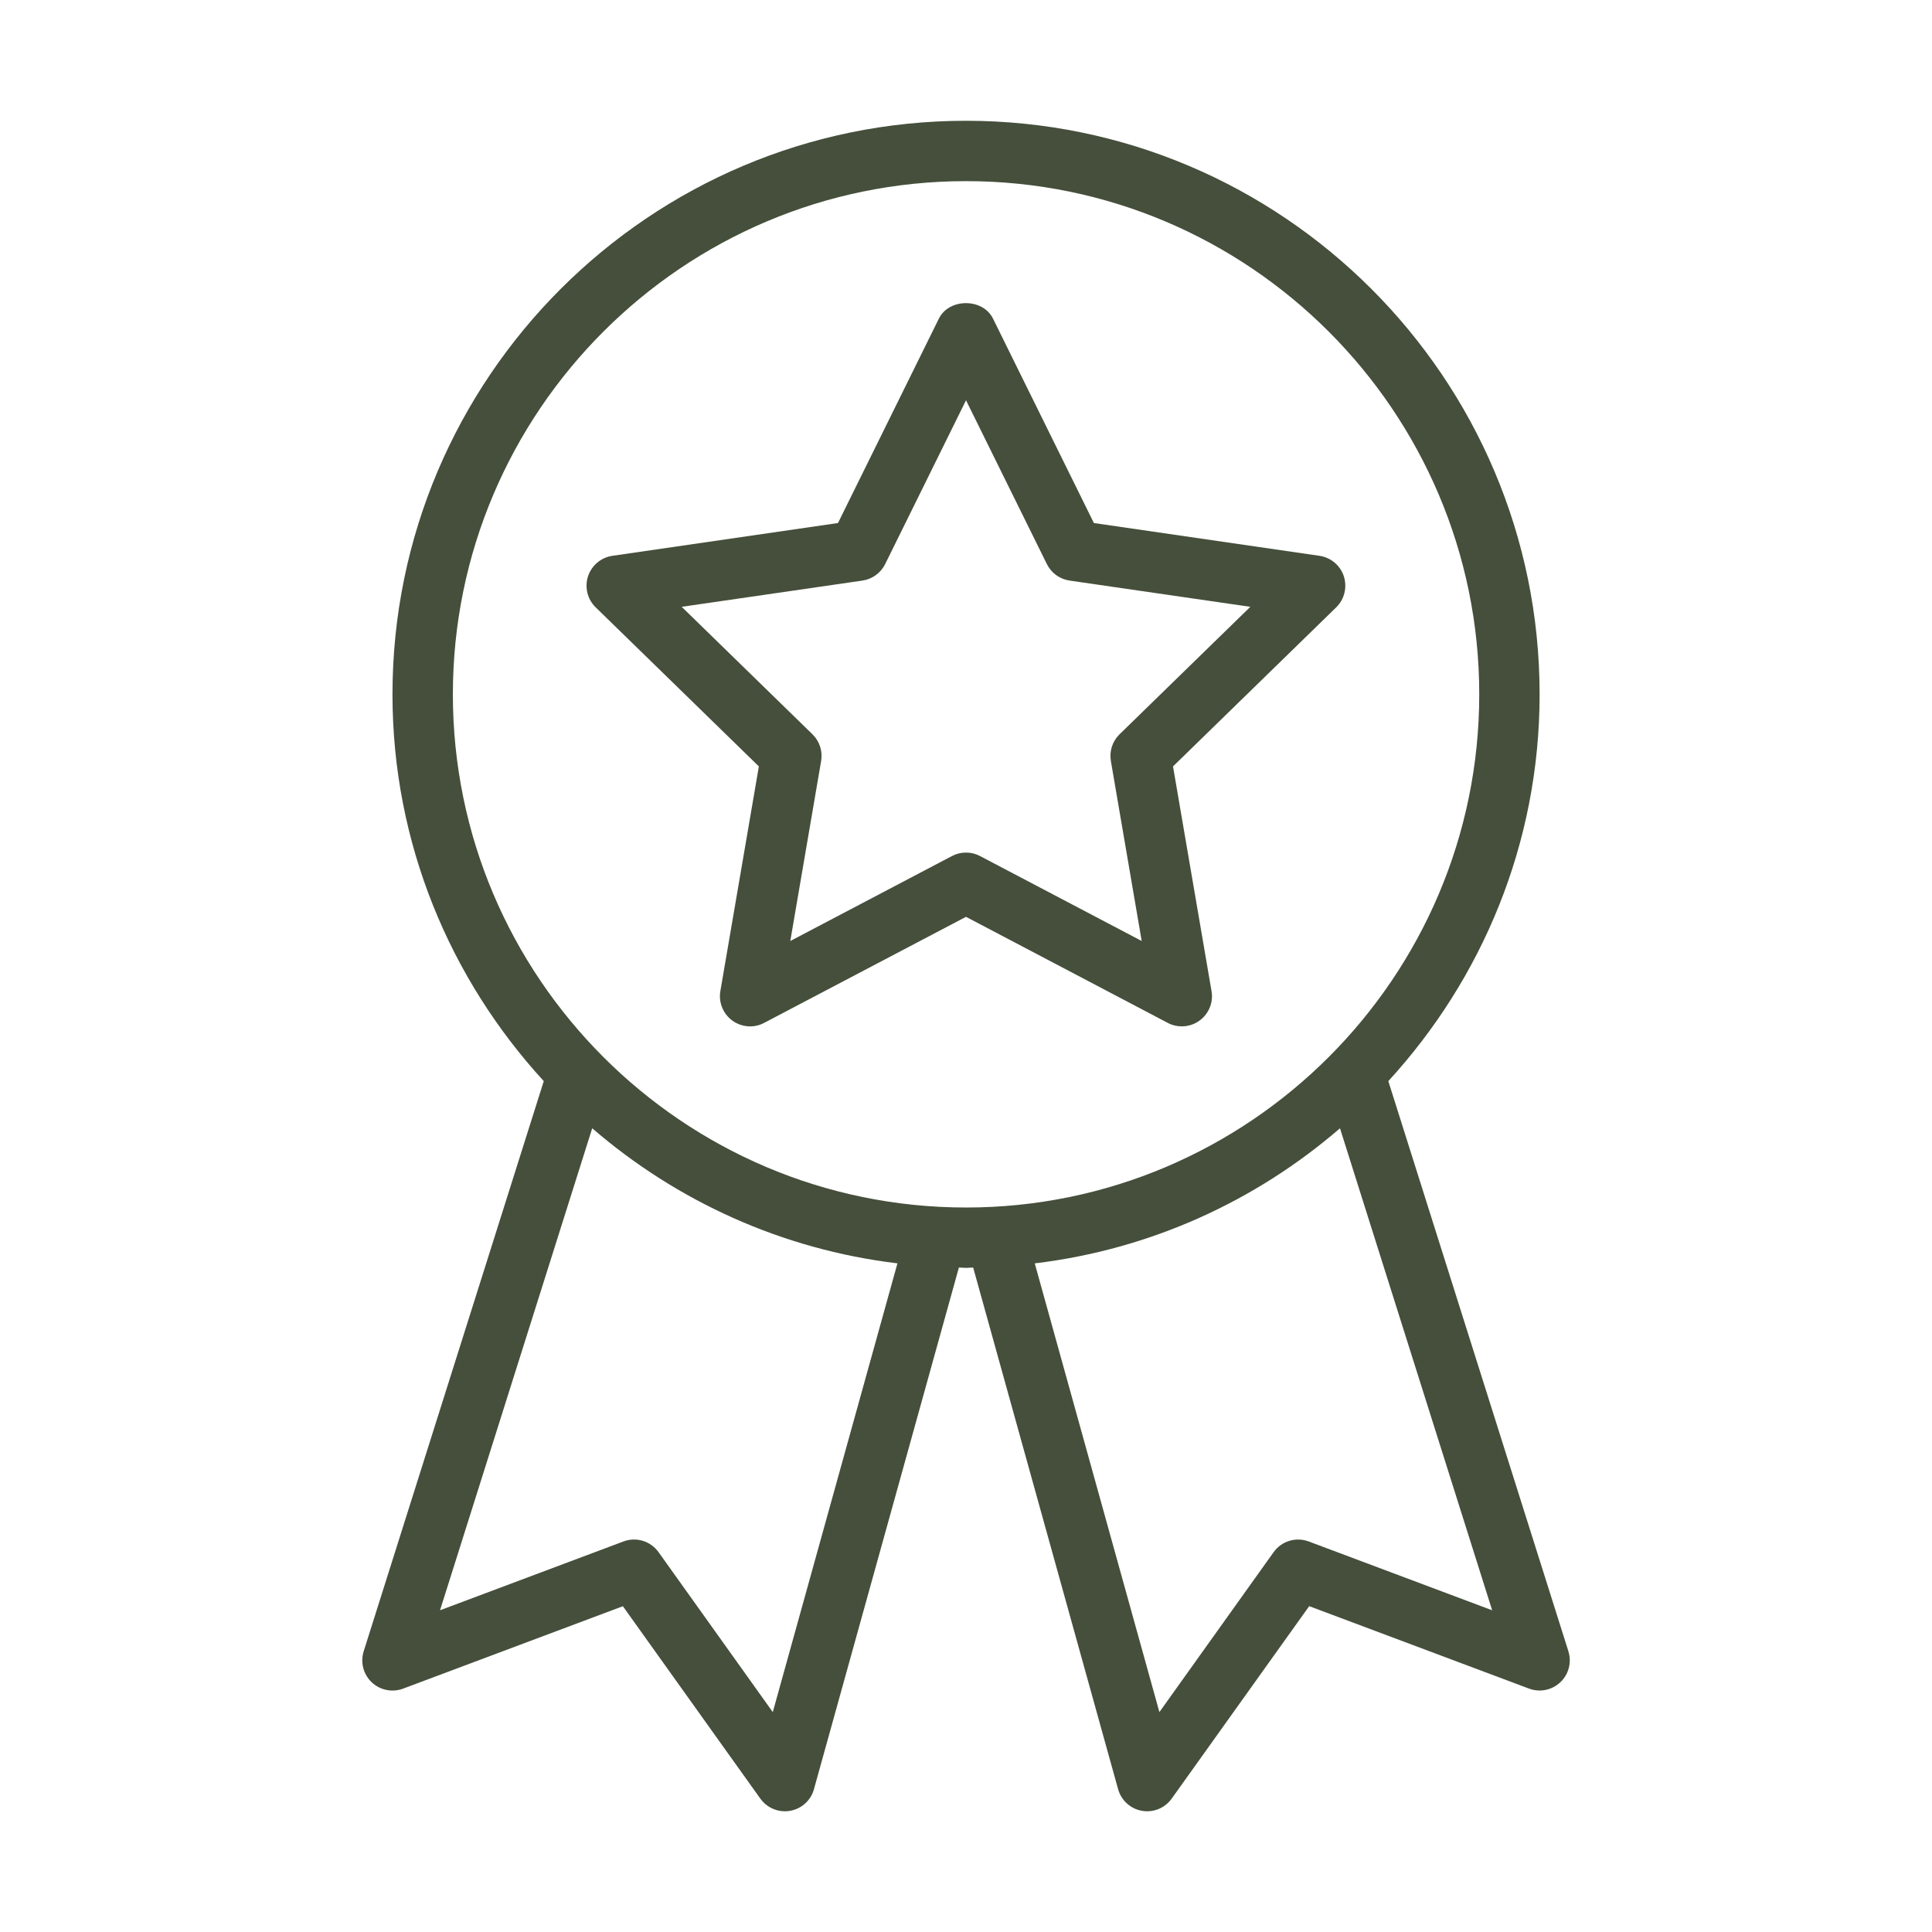
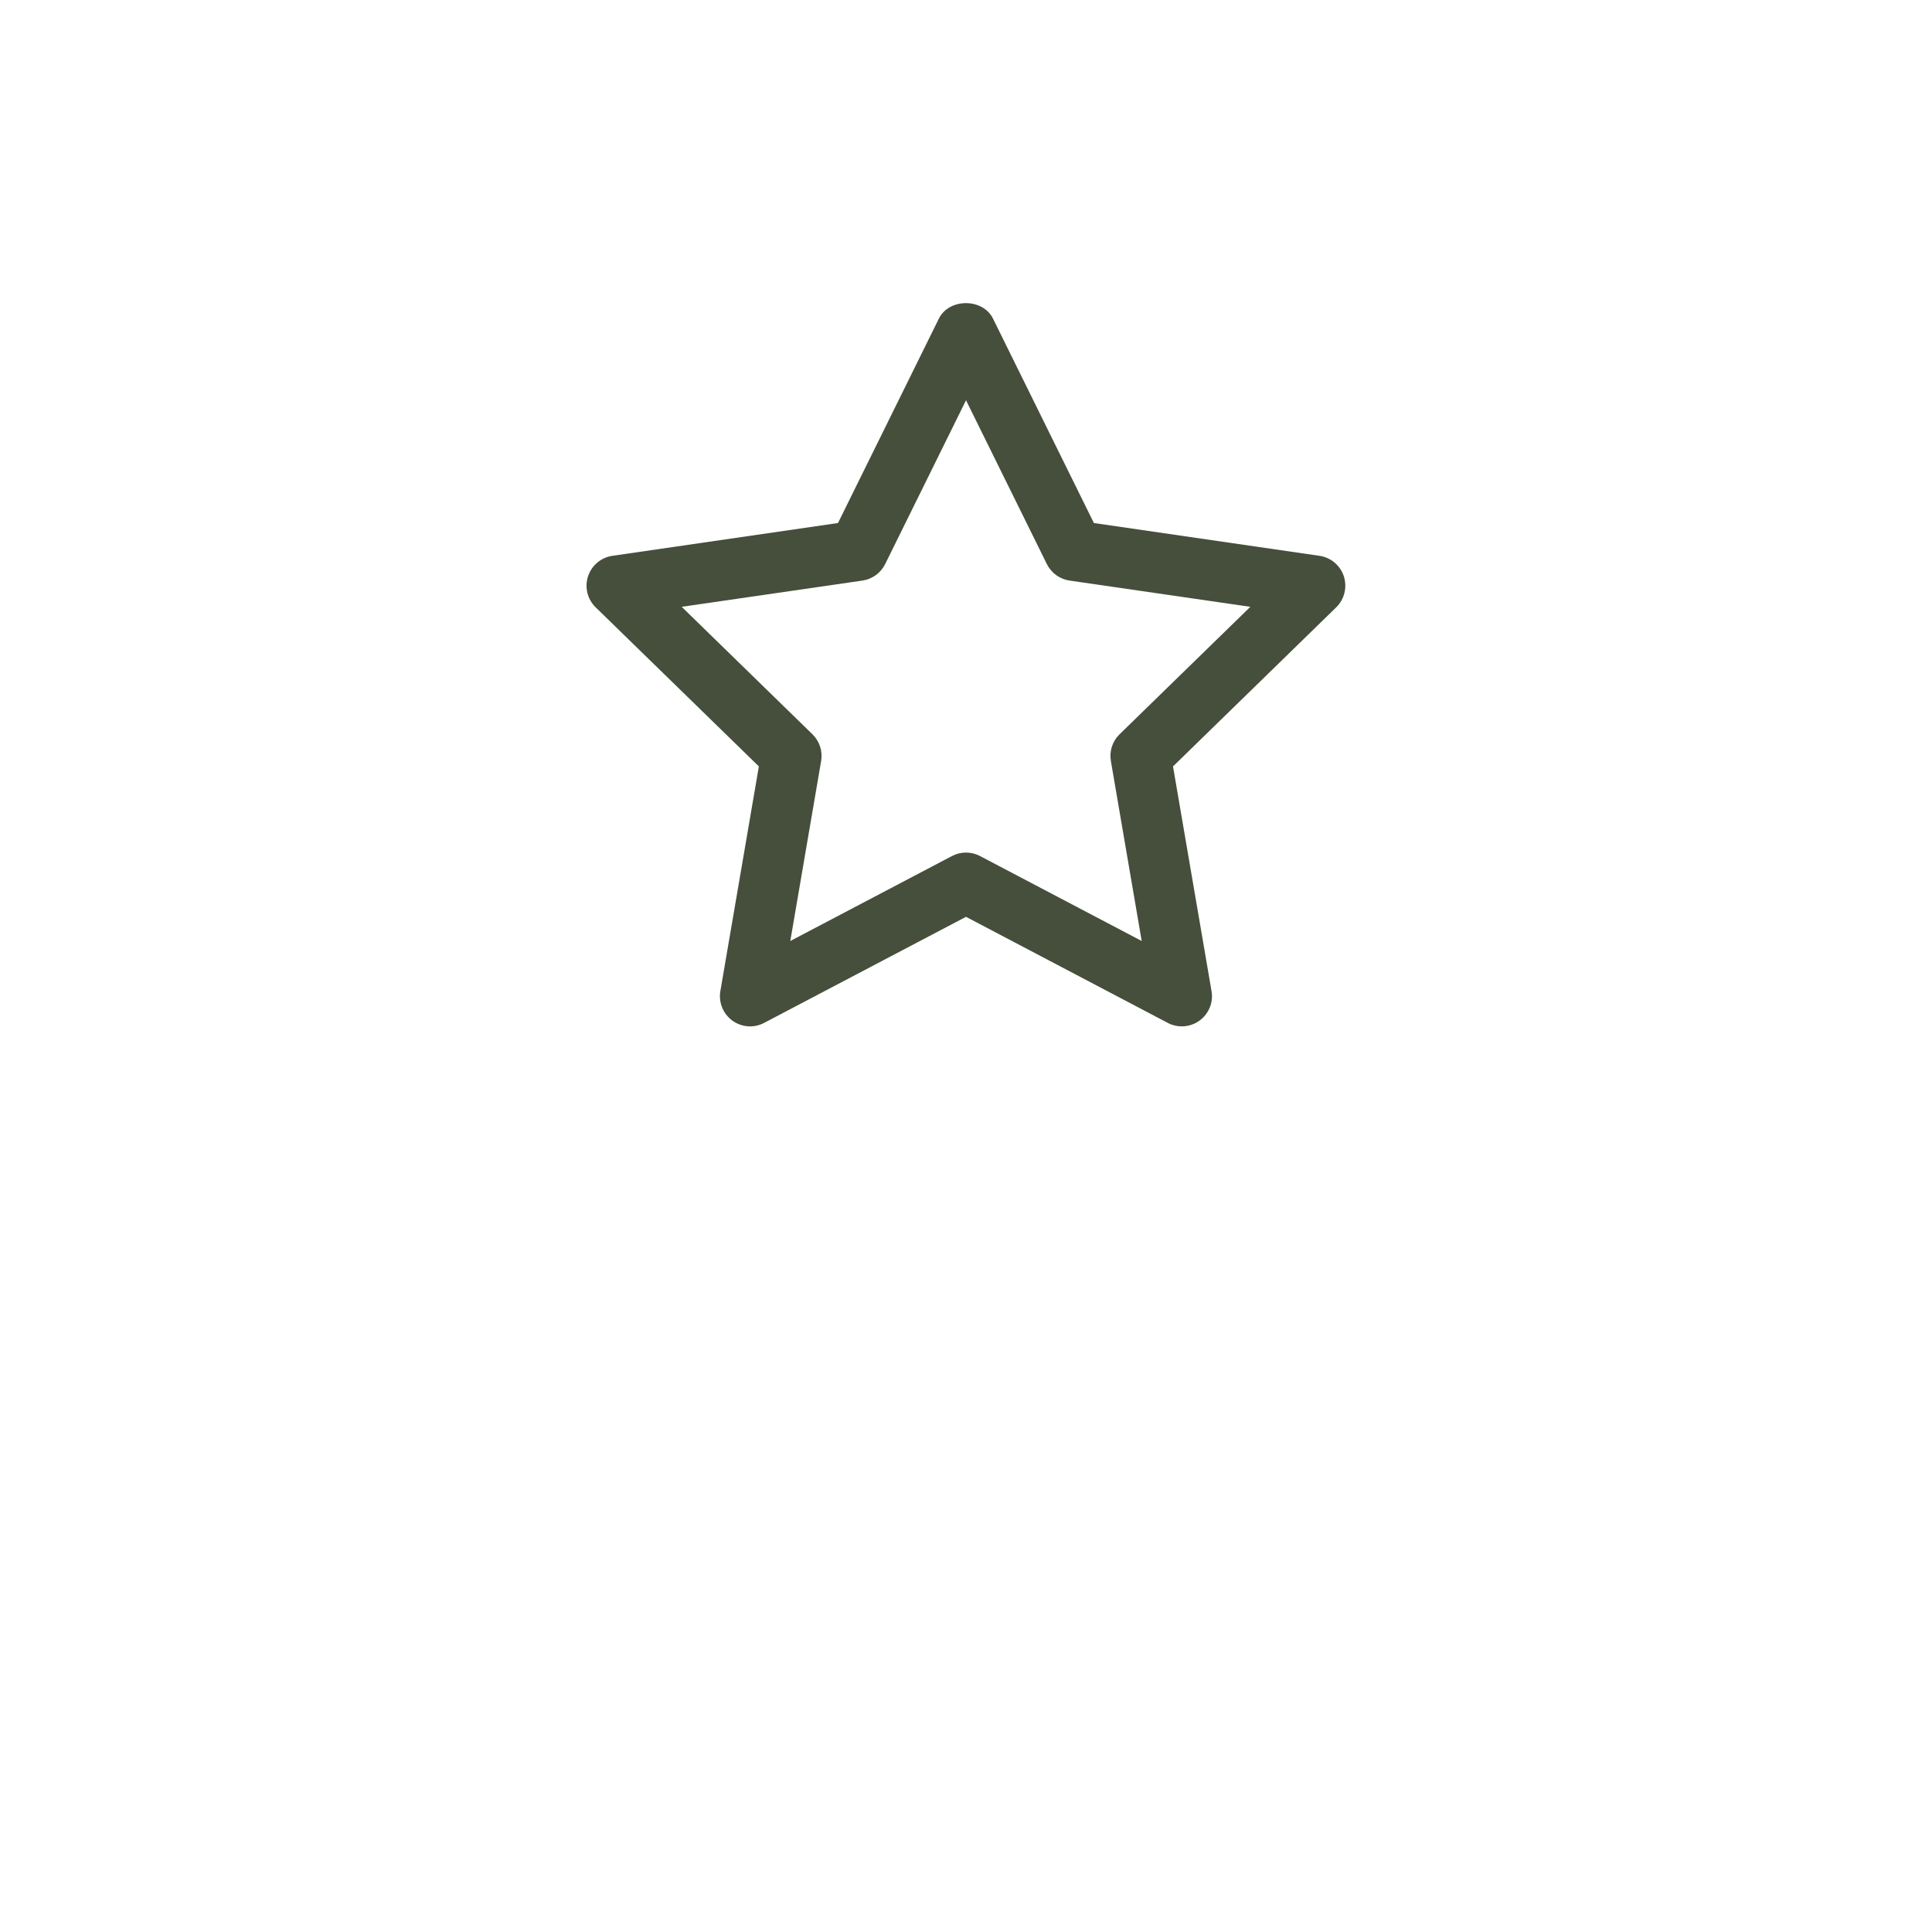
<svg xmlns="http://www.w3.org/2000/svg" width="128pt" height="128pt" version="1.1" viewBox="0 0 128 128">
  <path d="m77.715 50.777 10.812-10.539c0.543-0.531 0.738-1.324 0.508-2.051-0.234-0.723-0.863-1.254-1.617-1.363l-14.945-2.172-6.684-13.543c-0.672-1.367-2.914-1.367-3.586 0l-6.684 13.543-14.945 2.172c-0.754 0.109-1.379 0.637-1.617 1.363-0.234 0.723-0.039 1.52 0.508 2.051l10.812 10.539-2.551 14.883c-0.129 0.75 0.18 1.508 0.793 1.957 0.621 0.449 1.438 0.508 2.106 0.152l13.375-7.027 13.367 7.027c0.289 0.156 0.609 0.23 0.93 0.23 0.414 0 0.828-0.129 1.176-0.383 0.617-0.449 0.926-1.207 0.793-1.957zm-4.117-0.359 2.043 11.926-10.711-5.629c-0.293-0.156-0.609-0.23-0.93-0.23s-0.637 0.074-0.93 0.23l-10.711 5.629 2.043-11.926c0.113-0.648-0.105-1.309-0.574-1.77l-8.664-8.445 11.973-1.738c0.652-0.094 1.215-0.504 1.508-1.094l5.356-10.852 5.356 10.852c0.293 0.59 0.855 1 1.508 1.094l11.973 1.738-8.664 8.445c-0.473 0.461-0.688 1.121-0.574 1.77z" fill="#454f3b" />
-   <path d="m103.91 109.4-11.93-37.773c6.203-6.766 10.023-15.746 10.023-25.625 0-20.953-17.047-38-38-38s-38 17.047-38 38c0 9.879 3.82 18.859 10.023 25.625l-11.93 37.773c-0.23 0.73-0.027 1.527 0.531 2.055 0.555 0.527 1.363 0.688 2.078 0.422l14.562-5.461 9.109 12.75c0.379 0.531 0.988 0.836 1.625 0.836 0.117 0 0.23-0.012 0.348-0.031 0.758-0.133 1.375-0.691 1.578-1.434l9.602-34.559c0.16 0 0.312 0.023 0.473 0.023s0.312-0.023 0.473-0.023l9.602 34.559c0.207 0.742 0.82 1.301 1.578 1.434 0.117 0.02 0.23 0.031 0.348 0.031 0.637 0 1.246-0.305 1.625-0.84l9.109-12.75 14.562 5.461c0.719 0.27 1.523 0.105 2.078-0.422 0.559-0.523 0.762-1.324 0.531-2.051zm-52.711 4.031-7.566-10.594c-0.527-0.738-1.48-1.031-2.328-0.711l-12.152 4.559 10.082-31.934c5.574 4.809 12.543 8.027 20.223 8.949zm-21.195-67.43c0-18.746 15.254-34 34-34s34 15.254 34 34-15.254 34-34 34-34-15.254-34-34zm56.703 56.125c-0.852-0.316-1.805-0.027-2.328 0.711l-7.566 10.594-8.258-29.73c7.68-0.922 14.648-4.137 20.223-8.949l10.082 31.934z" fill="#454f3b" />
</svg>